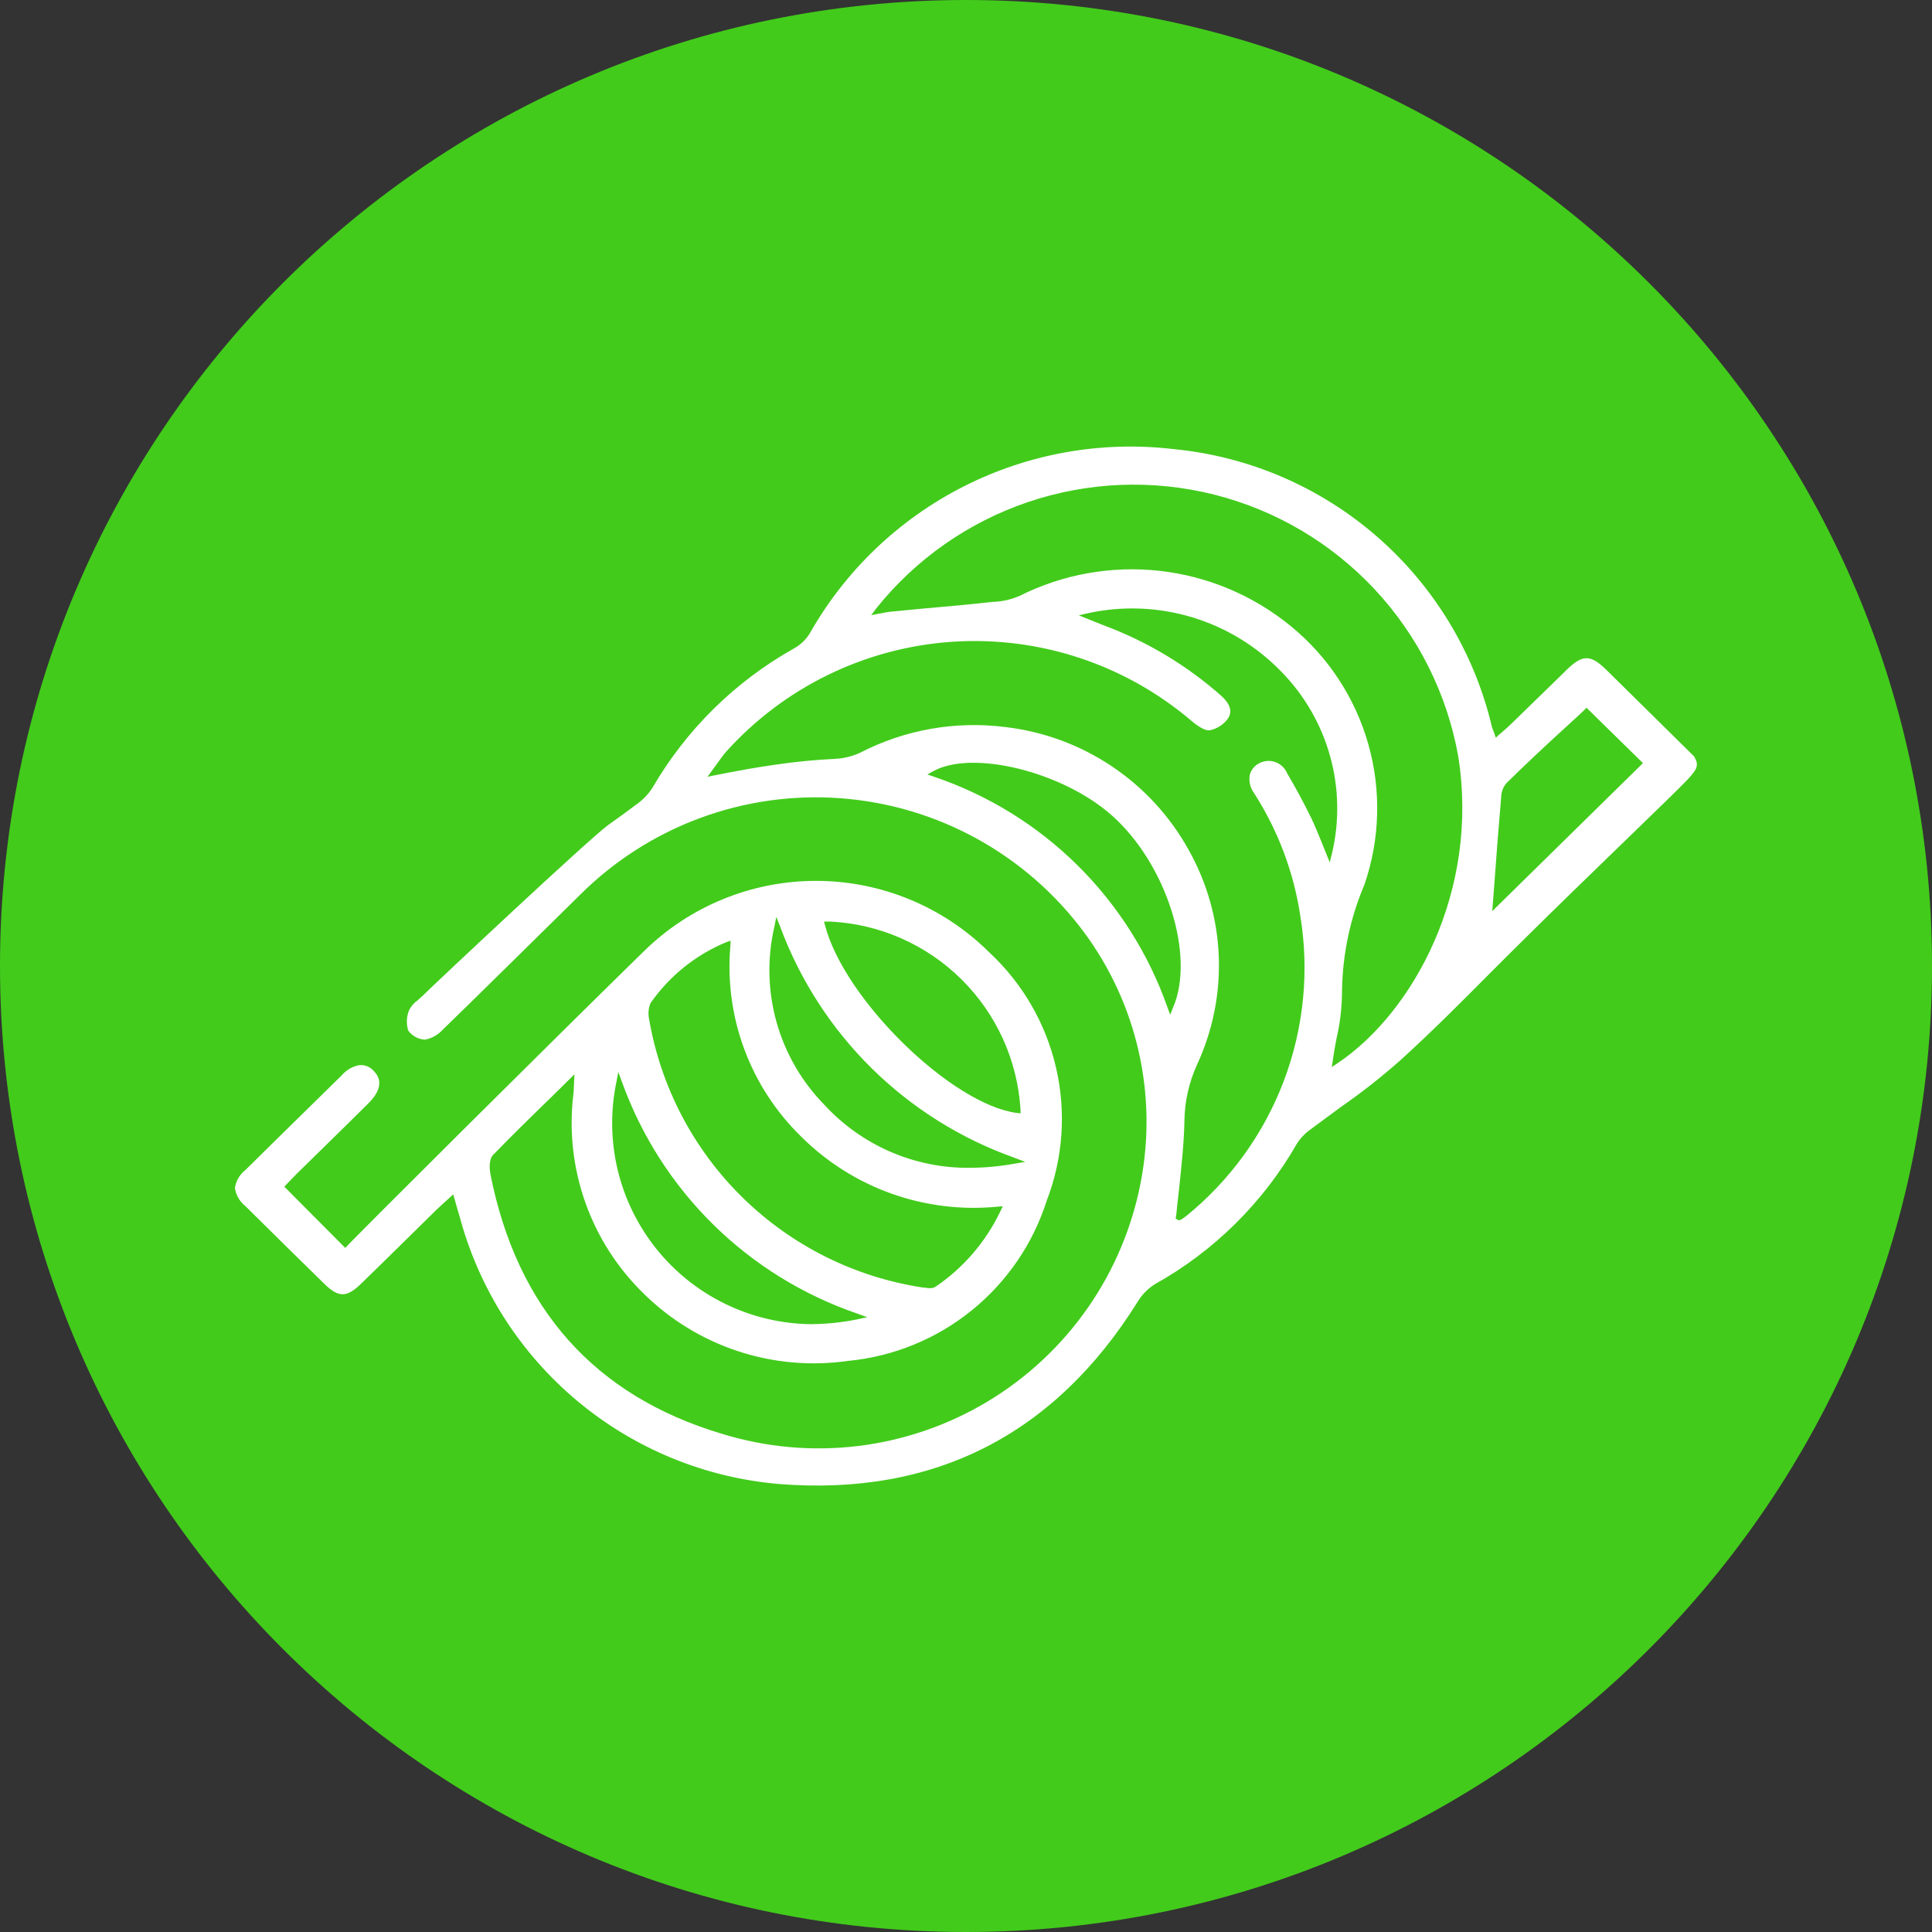
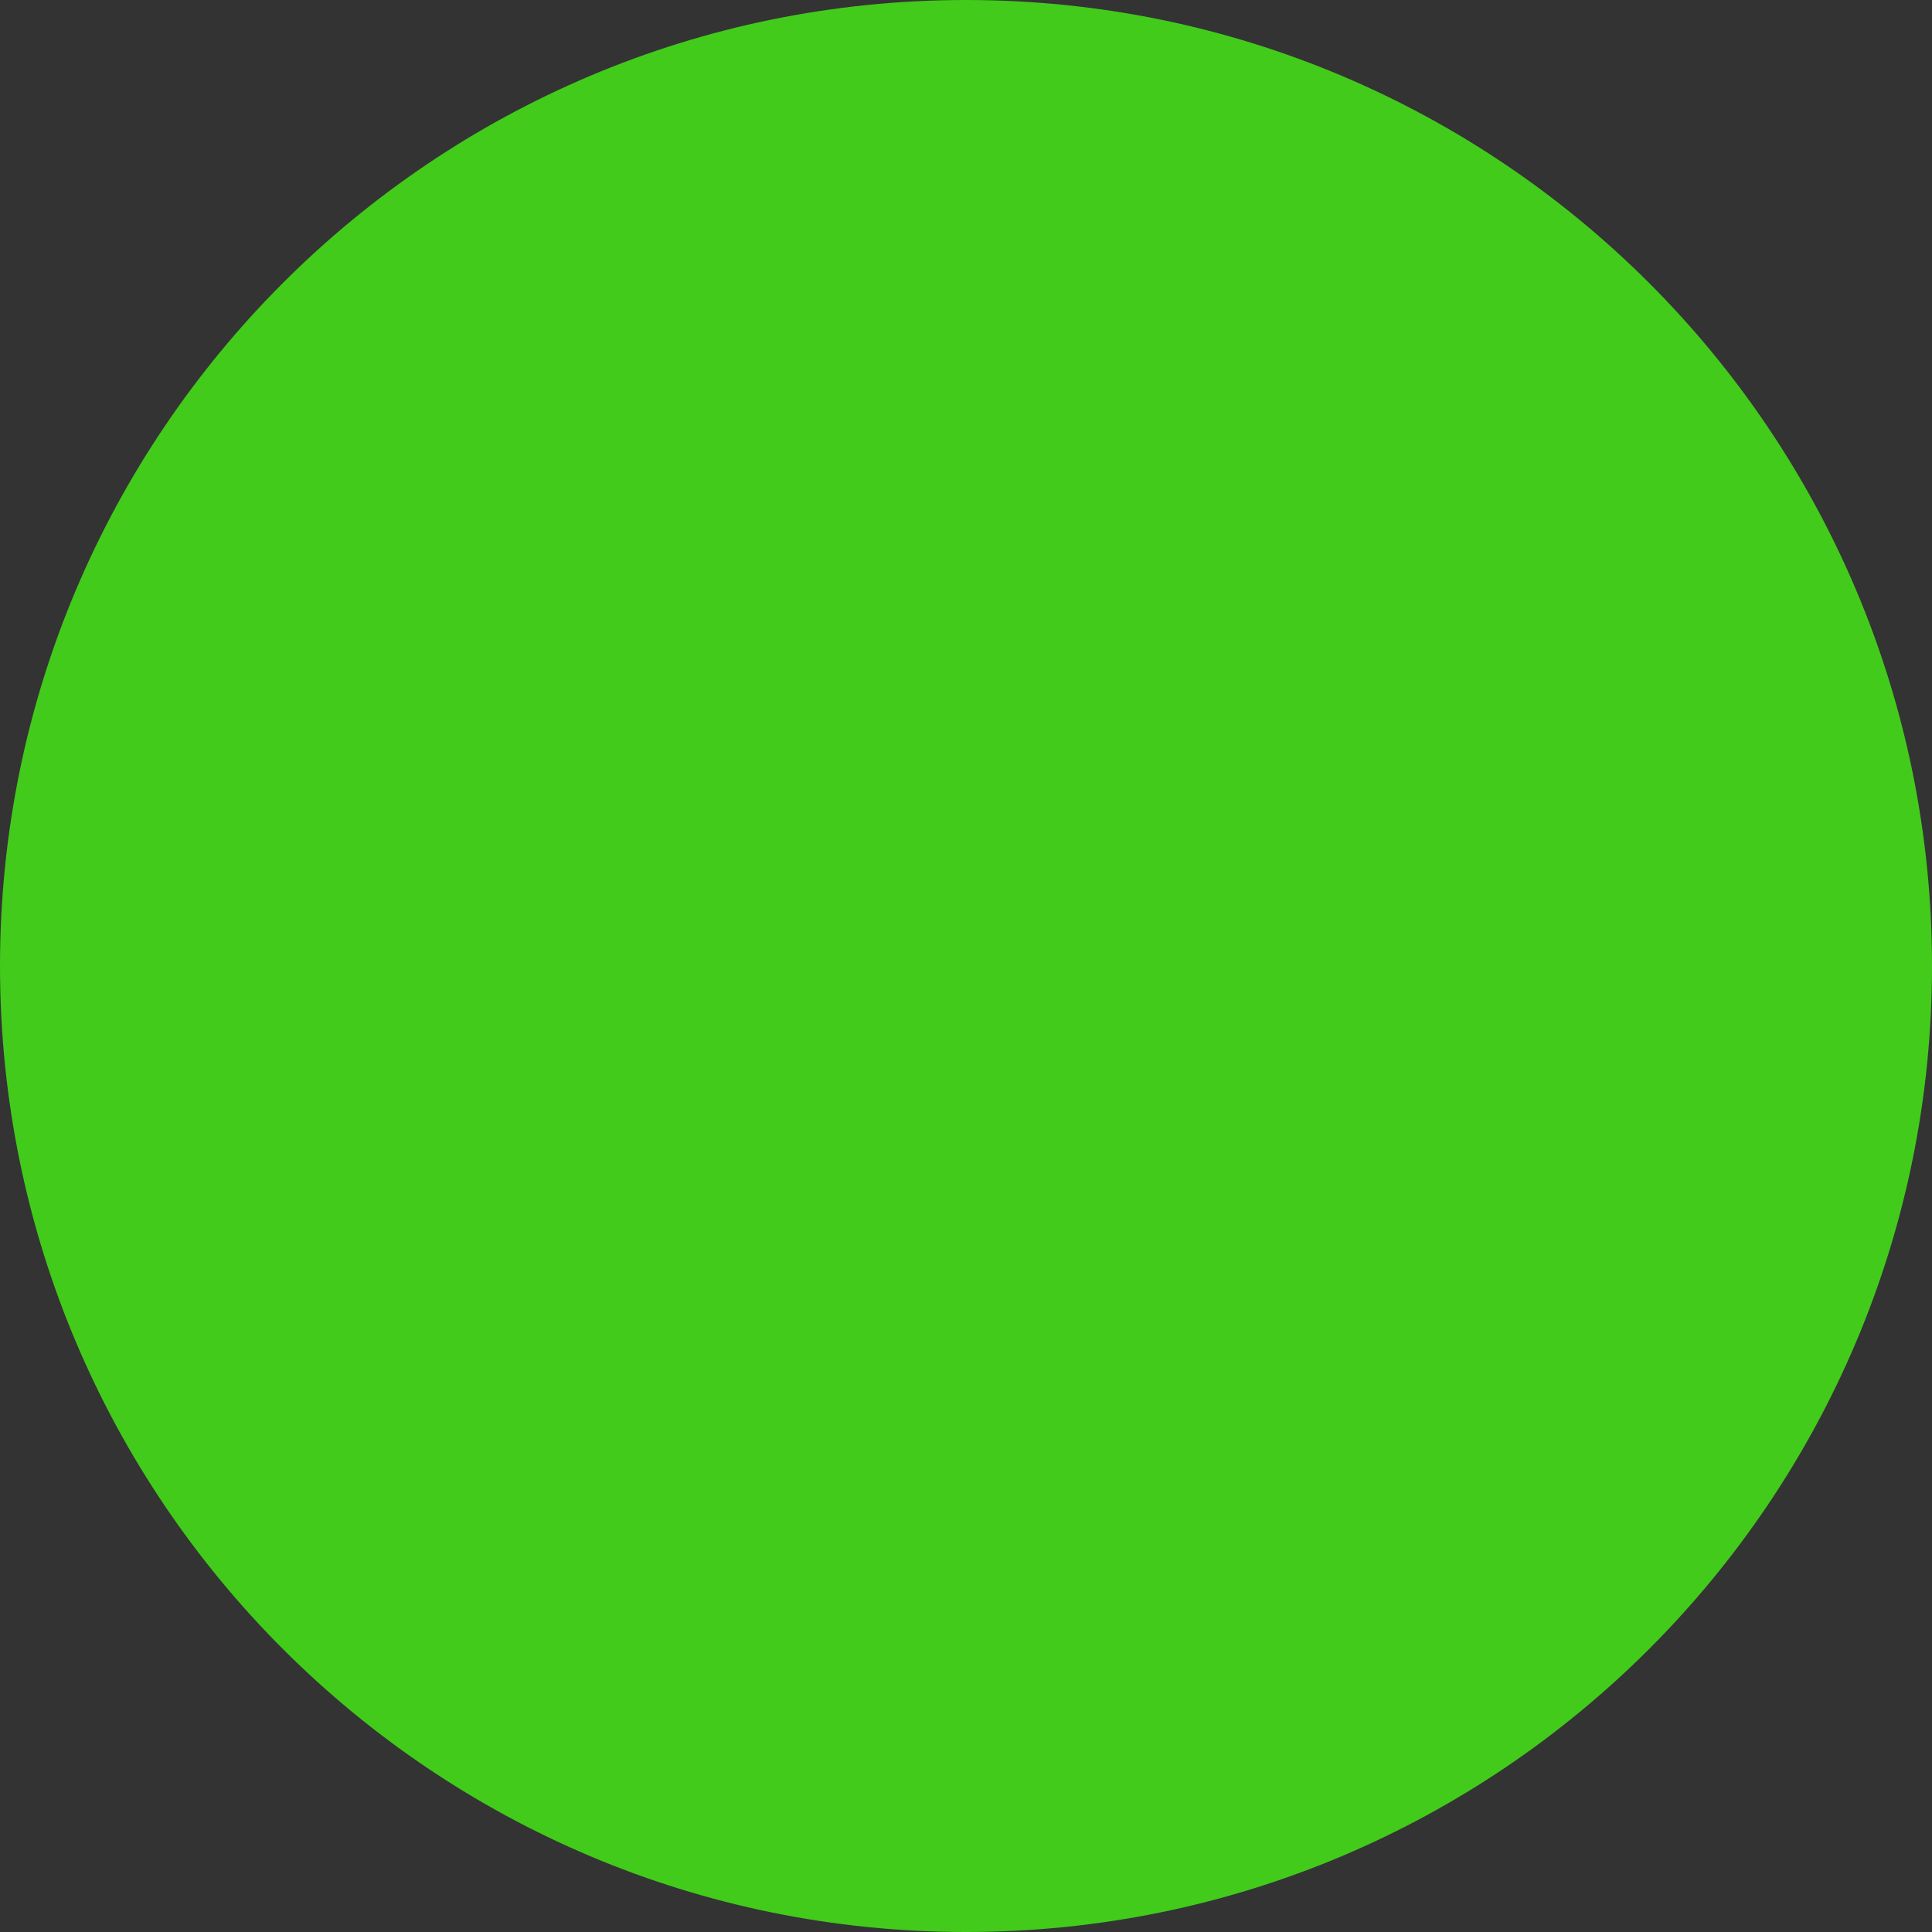
<svg xmlns="http://www.w3.org/2000/svg" width="80" height="80" viewBox="0 0 80 80" fill="none">
  <rect x="0" y="0" width="80" height="80" fill="#333333" stroke="none" />
  <path d="M40 80C62.091 80 80 62.091 80 40C80 17.909 62.091 0 40 0C17.909 0 0 17.909 0 40C0 62.091 17.909 80 40 80Z" fill="#42CB1B" />
-   <path d="M66.503 27.725C65.861 27.1 65.532 27.1 64.891 27.717C64.123 28.477 63.243 29.317 62.551 29.998C62.458 30.091 62.357 30.175 62.251 30.268C62.196 30.323 62.137 30.373 62.074 30.42L61.939 30.547L61.829 30.235C61.801 30.182 61.781 30.125 61.77 30.066C61.042 27.016 59.379 24.271 57.013 22.214C54.647 20.157 51.697 18.891 48.576 18.594C45.593 18.246 42.573 18.786 39.895 20.147C37.217 21.507 35 23.627 33.522 26.242C33.359 26.5 33.132 26.712 32.864 26.858C30.428 28.226 28.404 30.224 27.004 32.642C26.839 32.891 26.63 33.109 26.388 33.284C25.988 33.584 25.578 33.884 25.172 34.17C24.395 34.736 18.005 40.729 17.49 41.244C17.431 41.295 17.363 41.354 17.304 41.413C17.15 41.518 17.025 41.66 16.941 41.827C16.829 42.098 16.817 42.401 16.907 42.68C16.987 42.786 17.088 42.874 17.205 42.938C17.321 43.002 17.45 43.04 17.582 43.051H17.59C17.877 42.999 18.138 42.853 18.333 42.637C19.333 41.675 23.111 37.944 24.022 37.049C25.43 35.646 27.124 34.563 28.988 33.873C30.853 33.184 32.844 32.905 34.826 33.055C36.808 33.205 38.734 33.78 40.474 34.742C42.213 35.704 43.725 37.029 44.906 38.628C45.982 40.089 46.745 41.756 47.147 43.525C47.549 45.294 47.582 47.127 47.244 48.91C46.889 50.79 46.142 52.574 45.05 54.144C43.958 55.715 42.547 57.037 40.908 58.025C39.27 59.012 37.441 59.642 35.542 59.874C33.643 60.106 31.717 59.934 29.889 59.369C24.622 57.799 21.405 54.178 20.308 48.623C20.291 48.53 20.208 48.041 20.418 47.823C21.178 47.038 21.946 46.287 22.773 45.485L23.786 44.485L23.761 45.051C23.758 45.155 23.75 45.26 23.736 45.363C23.562 46.865 23.736 48.387 24.244 49.811C24.751 51.235 25.58 52.523 26.665 53.576C27.764 54.657 29.097 55.47 30.561 55.951C32.025 56.433 33.58 56.57 35.106 56.353C36.98 56.176 38.76 55.452 40.224 54.27C41.69 53.089 42.775 51.503 43.345 49.71C44.02 47.954 44.153 46.035 43.727 44.203C43.301 42.37 42.336 40.707 40.956 39.428C39.055 37.541 36.486 36.479 33.807 36.475C31.128 36.47 28.556 37.522 26.648 39.403C23.069 42.898 14.571 51.352 14.297 51.674L11.773 49.137L11.973 48.926C12.073 48.826 12.184 48.707 12.294 48.597C14.717 46.217 14.481 46.46 15.266 45.675C15.553 45.388 15.966 44.839 15.485 44.358C15.413 44.27 15.321 44.202 15.216 44.157C15.112 44.113 14.998 44.095 14.885 44.105C14.598 44.155 14.339 44.304 14.151 44.527C12.48 46.173 11.837 46.79 10.166 48.445C9.927 48.628 9.769 48.898 9.727 49.196C9.771 49.489 9.925 49.755 10.158 49.939C11.239 51.011 12.325 52.08 13.416 53.147C14.024 53.747 14.361 53.738 14.978 53.13C15.778 52.345 15.545 52.589 18.085 50.082L18.423 49.77L18.769 49.458L18.904 49.939C18.955 50.099 18.988 50.239 19.031 50.369C19.829 53.357 21.531 56.025 23.903 58.009C26.275 59.992 29.202 61.195 32.284 61.452C38.684 61.952 43.671 59.409 47.107 53.905C47.283 53.611 47.526 53.362 47.816 53.179C50.275 51.807 52.312 49.791 53.708 47.346C53.859 47.114 54.054 46.913 54.282 46.755C54.696 46.443 55.118 46.139 55.54 45.826C56.393 45.233 57.21 44.59 57.988 43.901C59.263 42.745 60.504 41.501 61.694 40.301C62.184 39.811 62.665 39.33 63.154 38.849C65.425 36.595 69.485 32.714 69.871 32.288C70.257 31.862 70.38 31.706 70.145 31.317C69.811 30.981 67.406 28.619 66.503 27.725ZM34.382 38.16C36.425 38.261 38.359 39.113 39.813 40.553C41.267 41.992 42.137 43.918 42.258 45.96V46.103L42.114 46.086C39.414 45.74 34.956 41.386 34.162 38.312L34.12 38.16H34.382ZM32.061 38.396L32.145 37.966L32.305 38.371C33.124 40.58 34.418 42.582 36.095 44.236C37.773 45.89 39.793 47.155 42.013 47.943L42.452 48.112L41.996 48.188C41.391 48.297 40.778 48.353 40.164 48.357C39.031 48.369 37.907 48.142 36.867 47.691C35.828 47.24 34.894 46.575 34.128 45.74C33.196 44.787 32.518 43.615 32.157 42.332C31.795 41.049 31.762 39.695 32.06 38.396H32.061ZM26.937 41.536C27.721 40.411 28.811 39.535 30.077 39.012L30.254 38.953L30.246 39.139C30.114 40.595 30.308 42.062 30.815 43.433C31.322 44.804 32.128 46.045 33.175 47.065C34.233 48.119 35.512 48.926 36.919 49.427C38.325 49.928 39.826 50.112 41.312 49.965L41.523 49.948L41.43 50.142C40.829 51.41 39.899 52.495 38.737 53.282C38.668 53.323 38.589 53.343 38.509 53.341C38.432 53.341 38.356 53.333 38.281 53.316H38.23C35.407 52.892 32.79 51.589 30.752 49.591C28.713 47.594 27.357 45.004 26.876 42.19C26.83 41.971 26.851 41.744 26.936 41.537L26.937 41.536ZM25.519 44.828L25.603 44.389L25.755 44.803C26.557 47.029 27.848 49.046 29.534 50.706C31.22 52.366 33.258 53.625 35.496 54.392L35.91 54.544L35.471 54.637C34.843 54.763 34.204 54.827 33.563 54.831C32.337 54.814 31.13 54.527 30.028 53.99C28.926 53.453 27.956 52.68 27.187 51.724C26.419 50.769 25.87 49.656 25.582 48.464C25.293 47.273 25.272 46.032 25.518 44.831L25.519 44.828ZM48.454 42.017L48.344 41.717C47.563 39.494 46.286 37.478 44.61 35.823C42.934 34.167 40.902 32.915 38.67 32.161L38.4 32.068L38.645 31.933C40.274 31.033 44.005 31.958 46.04 33.765C48.294 35.765 49.509 39.565 48.572 41.725L48.454 42.017ZM54.92 35.357C54.844 35.18 54.777 35.002 54.709 34.834C54.565 34.488 54.439 34.167 54.287 33.855C53.975 33.222 53.645 32.606 53.299 32.023C53.254 31.913 53.186 31.815 53.1 31.734C53.014 31.653 52.912 31.591 52.8 31.553C52.688 31.514 52.569 31.5 52.451 31.512C52.334 31.523 52.22 31.559 52.117 31.618C52.029 31.665 51.951 31.73 51.889 31.809C51.826 31.887 51.78 31.977 51.754 32.074C51.728 32.205 51.73 32.341 51.759 32.472C51.788 32.602 51.844 32.726 51.923 32.834C52.911 34.368 53.564 36.094 53.839 37.899C54.223 40.208 53.987 42.578 53.157 44.766C52.327 46.955 50.931 48.884 49.112 50.358C49.058 50.4 49.001 50.44 48.943 50.476V50.484L48.918 50.492C48.889 50.514 48.854 50.526 48.818 50.526C48.793 50.526 48.769 50.517 48.75 50.501L48.682 50.459L48.707 50.299C48.741 49.944 48.783 49.581 48.825 49.218C48.918 48.306 49.025 47.369 49.044 46.432C49.052 45.628 49.227 44.834 49.559 44.102C50.214 42.697 50.525 41.157 50.467 39.608C50.408 38.059 49.981 36.547 49.221 35.196C48.452 33.805 47.362 32.618 46.042 31.733C44.722 30.848 43.211 30.29 41.632 30.106C39.564 29.842 37.465 30.213 35.613 31.17C35.286 31.32 34.934 31.405 34.575 31.423C33.733 31.463 32.894 31.546 32.06 31.671C30.74 31.857 29.297 32.165 29.297 32.165C29.797 31.482 29.95 31.253 30.06 31.135C32.472 28.45 35.838 26.814 39.439 26.574C43.041 26.335 46.593 27.511 49.34 29.852C49.661 30.122 49.931 30.266 50.091 30.24C50.403 30.177 50.678 29.996 50.859 29.734C51.078 29.379 50.825 29.042 50.572 28.814C49.142 27.549 47.491 26.558 45.701 25.893C45.591 25.851 45.49 25.809 45.338 25.749L44.671 25.479L45.076 25.386C46.5 25.08 47.978 25.141 49.373 25.563C50.766 25.985 52.03 26.755 53.045 27.8C54.006 28.775 54.703 29.978 55.073 31.297C55.442 32.615 55.47 34.006 55.155 35.338L55.062 35.709L54.92 35.357ZM55.384 44.026L55.148 44.186L55.19 43.899C55.232 43.599 55.283 43.299 55.342 43.004C55.493 42.356 55.569 41.694 55.57 41.029C55.592 39.516 55.907 38.022 56.499 36.629C57.145 34.748 57.2 32.714 56.655 30.801C56.11 28.888 54.992 27.187 53.452 25.929C51.902 24.657 50.017 23.862 48.025 23.638C46.032 23.415 44.018 23.774 42.225 24.671C41.865 24.829 41.478 24.915 41.085 24.924L41.017 24.932C40.105 25.032 39.194 25.118 38.282 25.194C37.818 25.236 37.345 25.287 36.882 25.329C36.777 25.338 36.673 25.355 36.57 25.38C36.511 25.388 36.443 25.405 36.376 25.414L36.076 25.473L36.262 25.22C37.896 23.166 40.087 21.627 42.574 20.787C45.06 19.947 47.736 19.841 50.281 20.482C52.825 21.123 55.131 22.485 56.922 24.403C58.713 26.321 59.914 28.715 60.379 31.298C61.276 36.86 58.541 41.908 55.384 44.027V44.026ZM67.938 31.691L61.791 37.728L61.891 36.42C61.967 35.348 62.06 34.175 62.161 33.001C62.166 32.794 62.24 32.595 62.372 32.435C63.925 30.899 65.533 29.5 65.694 29.307L68.03 31.597L67.938 31.691Z" fill="white" />
</svg>